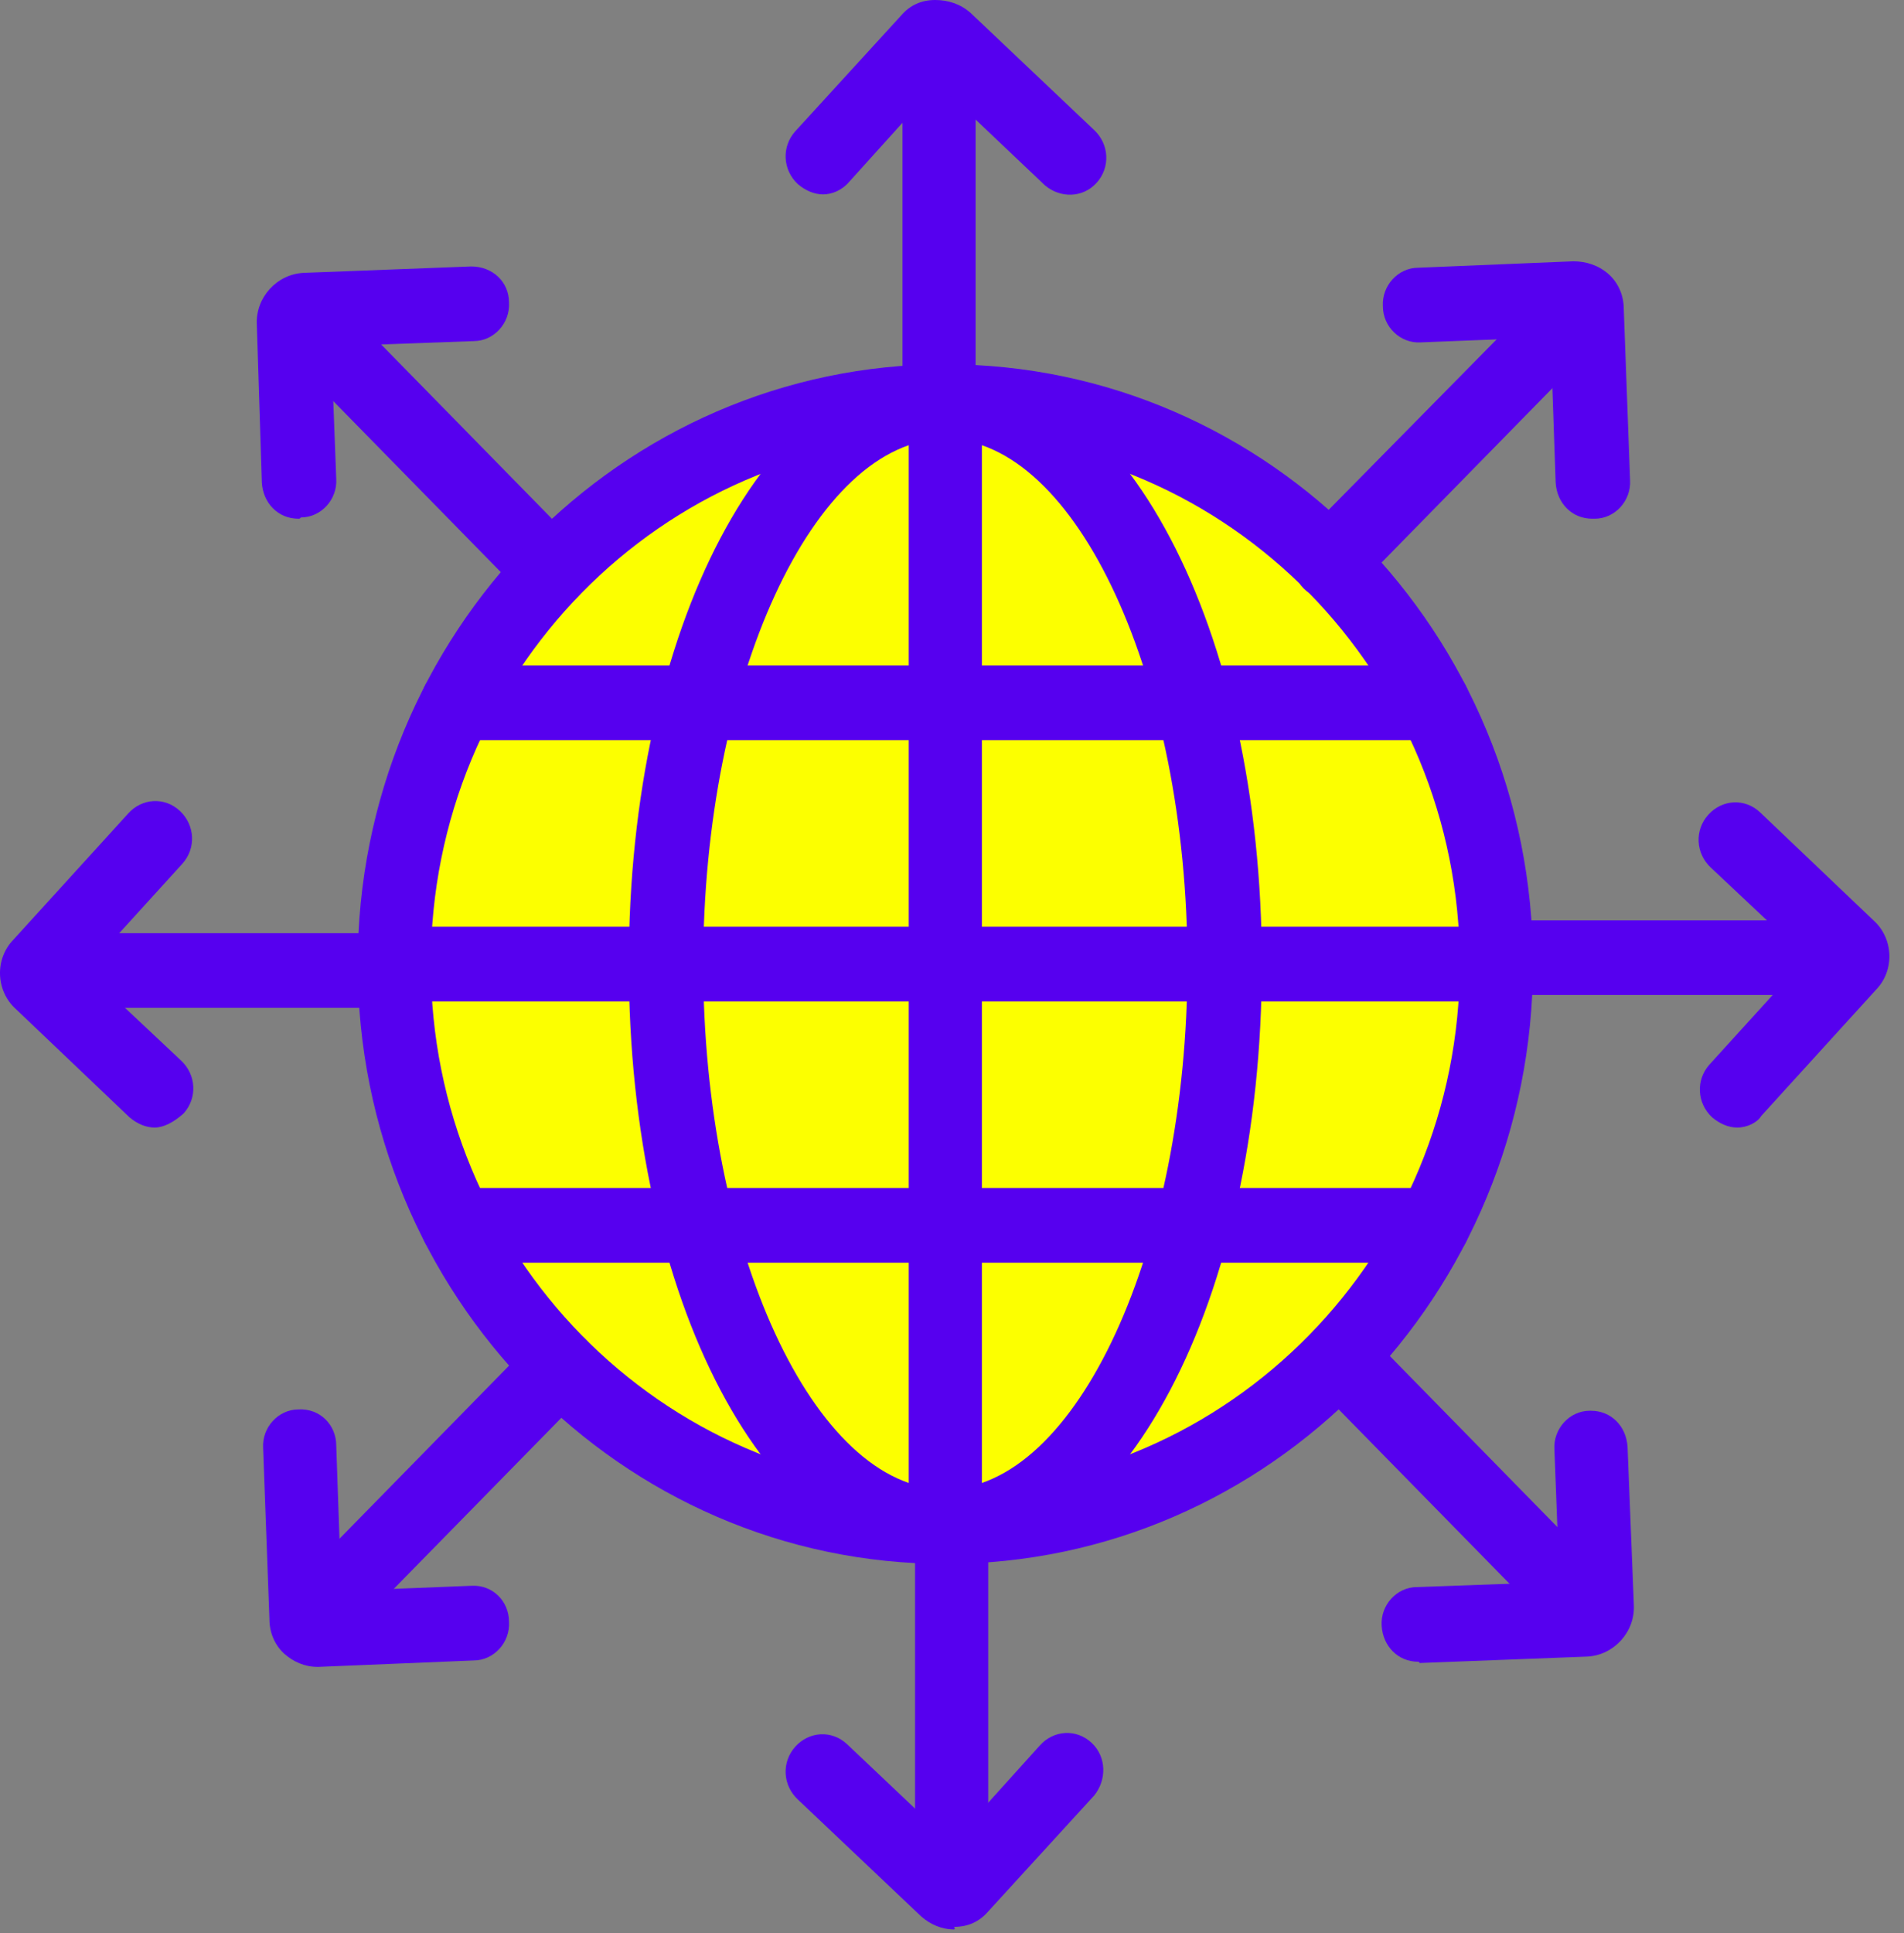
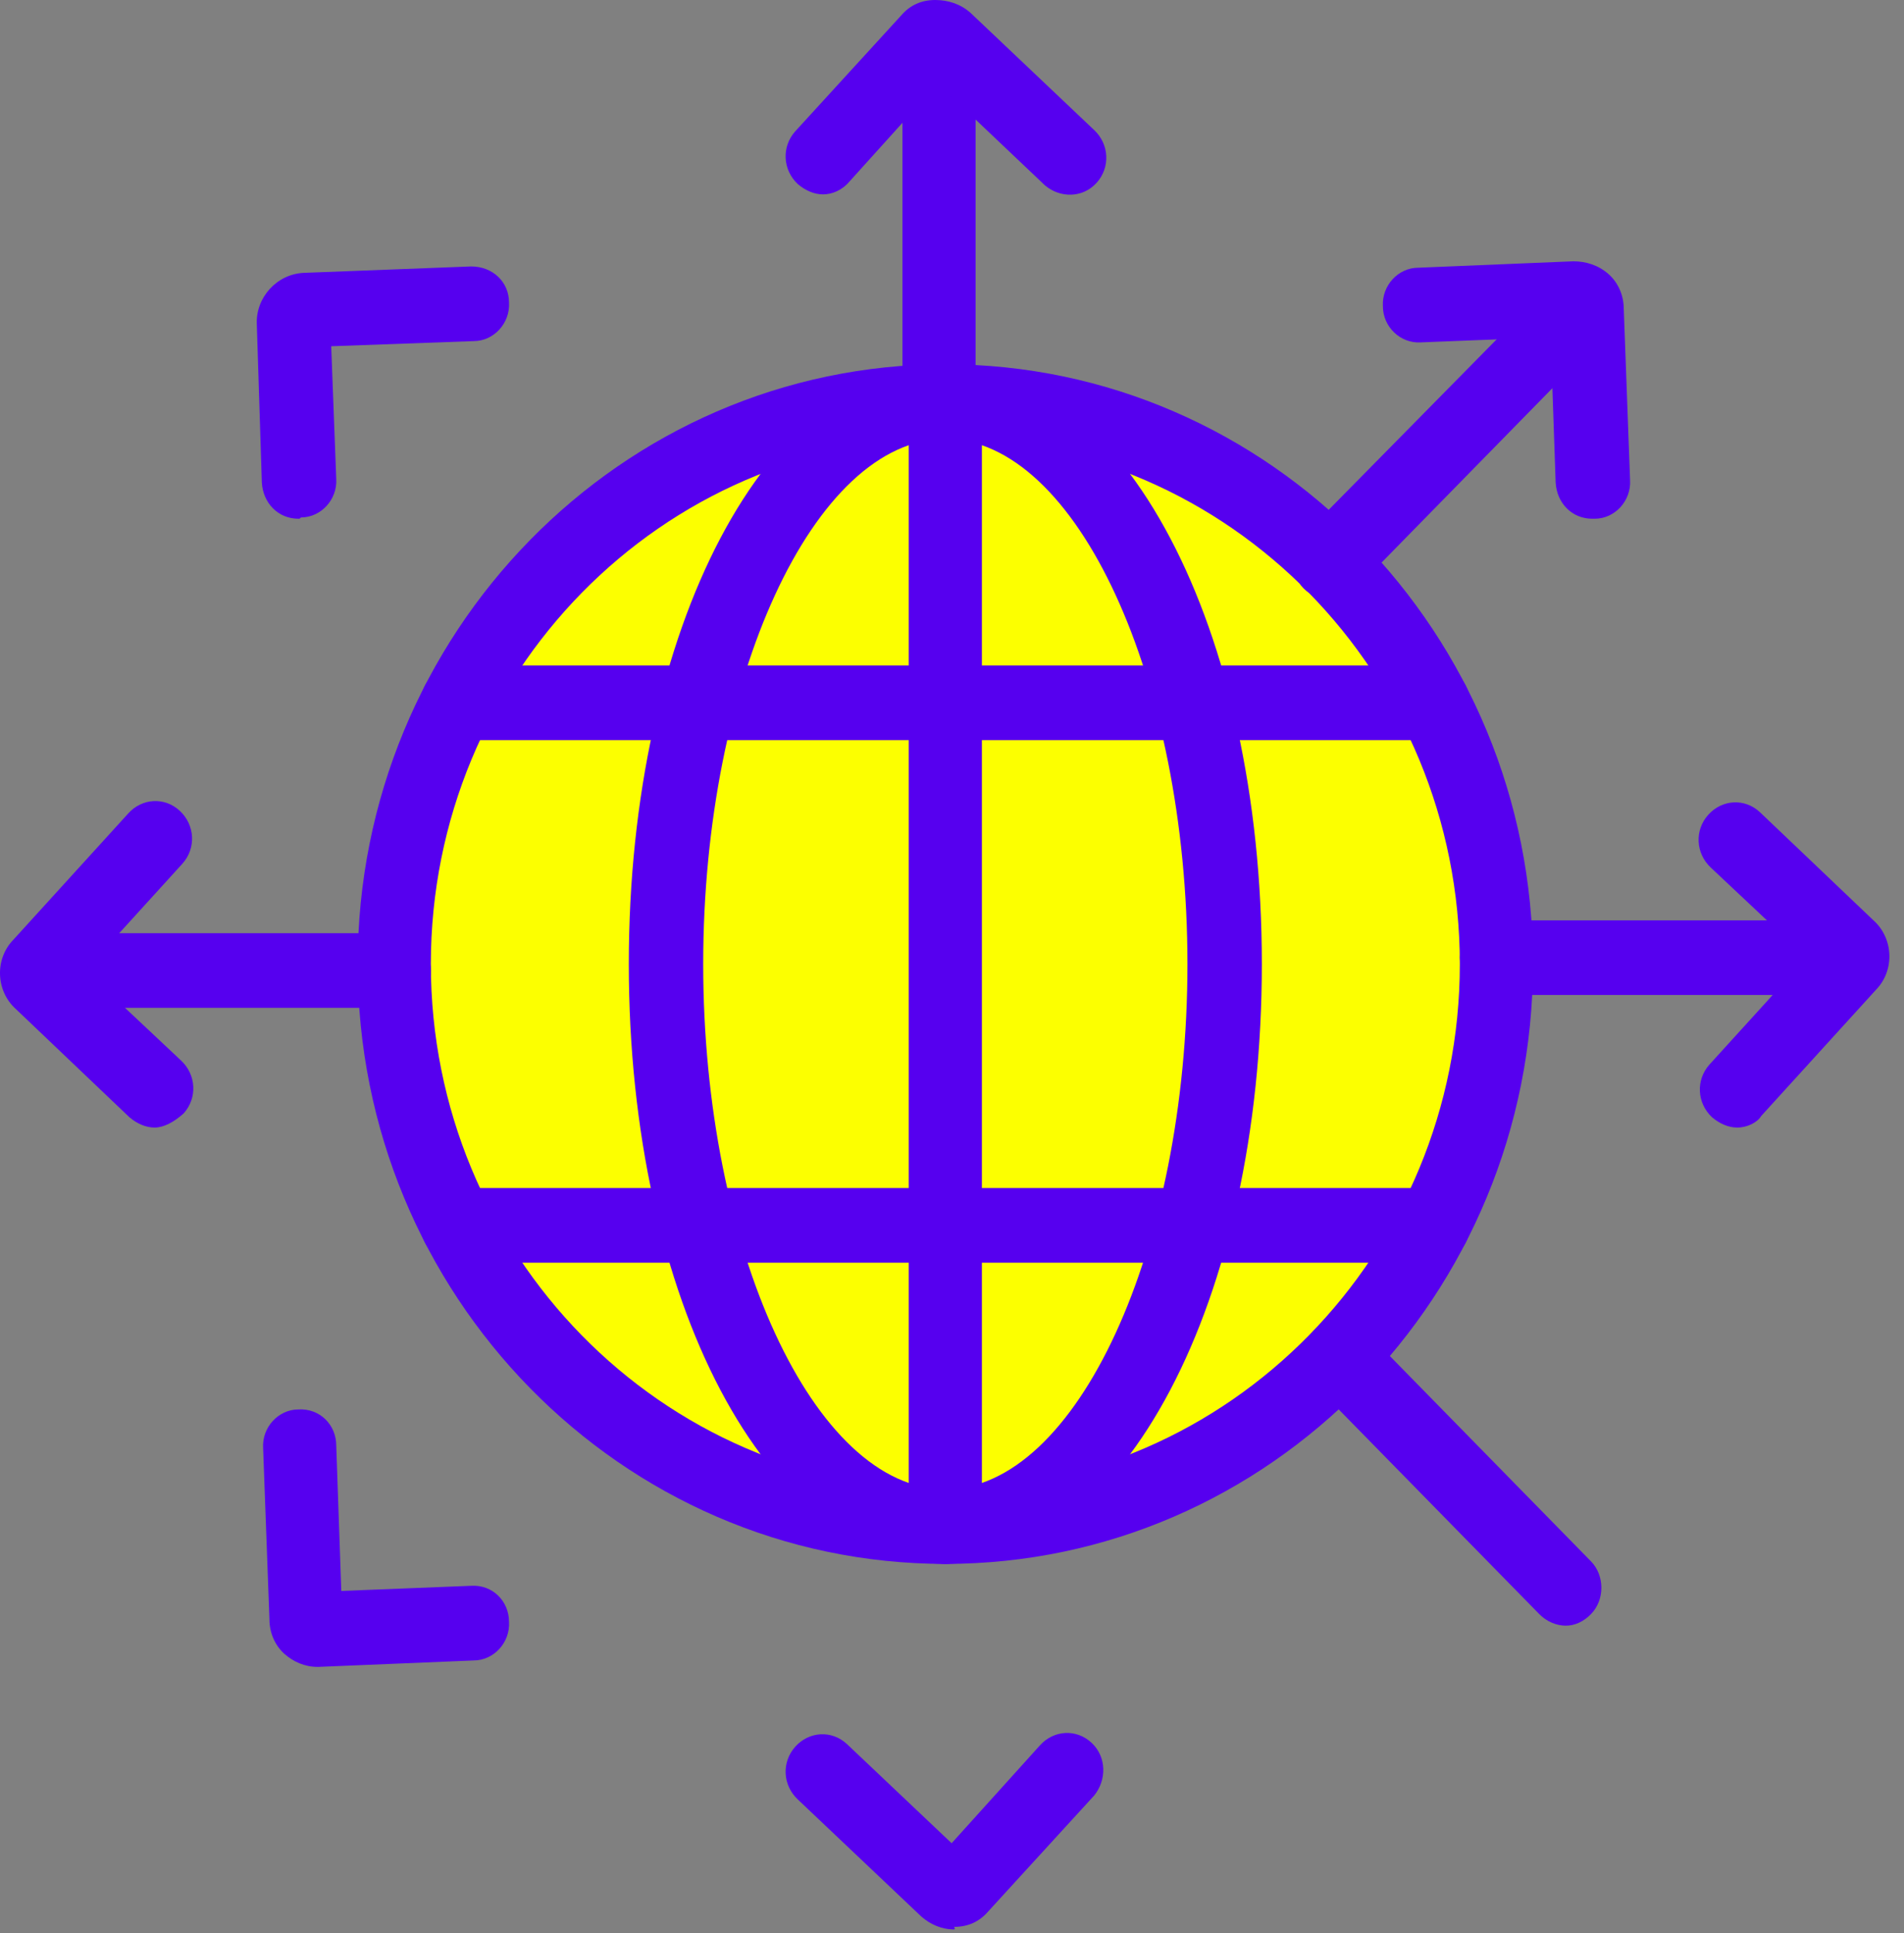
<svg xmlns="http://www.w3.org/2000/svg" width="67" height="68" viewBox="0 0 67 68" fill="none">
  <rect x="0" y="0" width="67" height="68" fill="#808080" stroke="none" />
  <path d="M33.443 52.474C43.736 52.474 52.08 43.96 52.08 33.458C52.08 22.956 43.736 14.443 33.443 14.443C23.15 14.443 14.806 22.956 14.806 33.458C14.806 43.96 23.15 52.474 33.443 52.474Z" fill="#FCFF00" />
  <path d="M33.043 15.439C32.333 15.439 31.756 14.85 31.756 14.126V2.671C31.756 1.947 32.333 1.358 33.043 1.358C33.753 1.358 34.33 1.947 34.33 2.671V14.126C34.33 14.85 33.753 15.439 33.043 15.439Z" fill="#5600EF" />
  <path d="M28.961 6.837C28.65 6.837 28.34 6.701 28.073 6.474C27.541 5.976 27.497 5.161 27.985 4.618L31.712 0.543C32.023 0.181 32.422 0 32.91 0C33.354 0 33.798 0.136 34.153 0.453L38.501 4.573C39.034 5.071 39.078 5.886 38.59 6.429C38.102 6.972 37.303 6.972 36.771 6.52L32.999 2.943L29.893 6.384C29.627 6.701 29.271 6.837 28.961 6.837Z" fill="#5600EF" />
-   <path d="M33.487 66.464C32.777 66.464 32.2 65.875 32.2 65.151V53.696C32.2 52.972 32.777 52.383 33.487 52.383C34.197 52.383 34.774 52.972 34.774 53.696V65.151C34.774 65.875 34.197 66.464 33.487 66.464Z" fill="#5600EF" />
  <path d="M33.576 67.867C33.132 67.867 32.733 67.686 32.422 67.414L28.073 63.294C27.541 62.796 27.497 61.981 27.985 61.438C28.473 60.895 29.271 60.849 29.804 61.347L33.487 64.834L36.593 61.393C37.081 60.849 37.88 60.804 38.413 61.302C38.945 61.8 38.945 62.615 38.501 63.158L34.774 67.233C34.463 67.595 34.064 67.776 33.576 67.776C33.62 67.867 33.576 67.867 33.576 67.867Z" fill="#5600EF" />
  <path d="M13.874 35.45H2.647C1.937 35.45 1.36 34.862 1.36 34.137C1.36 33.413 1.937 32.824 2.647 32.824H13.874C14.584 32.824 15.161 33.413 15.161 34.137C15.161 34.862 14.584 35.45 13.874 35.45Z" fill="#5600EF" />
  <path d="M5.443 39.661C5.132 39.661 4.821 39.525 4.555 39.299L0.561 35.495C-0.149 34.862 -0.193 33.73 0.473 33.051L4.511 28.614C4.999 28.07 5.798 28.025 6.33 28.523C6.863 29.021 6.907 29.836 6.419 30.379L3.002 34.137L6.374 37.306C6.907 37.804 6.951 38.62 6.463 39.163C6.108 39.48 5.753 39.661 5.443 39.661Z" fill="#5600EF" />
  <path d="M63.883 34.998H52.657C51.947 34.998 51.37 34.409 51.37 33.685C51.37 32.96 51.947 32.372 52.657 32.372H63.883C64.593 32.372 65.17 32.96 65.17 33.685C65.17 34.409 64.593 34.998 63.883 34.998Z" fill="#5600EF" />
  <path d="M61.132 39.661C60.822 39.661 60.511 39.525 60.245 39.299C59.712 38.801 59.668 37.986 60.156 37.443L63.573 33.685L60.2 30.515C59.668 30.017 59.623 29.202 60.112 28.659C60.6 28.116 61.398 28.07 61.931 28.569L65.925 32.372C66.635 33.005 66.679 34.137 66.013 34.816L61.975 39.254C61.842 39.48 61.487 39.661 61.132 39.661Z" fill="#5600EF" />
-   <path d="M19.421 21.415C19.11 21.415 18.755 21.279 18.489 21.008L10.546 12.903C10.057 12.405 10.057 11.545 10.546 11.047C11.034 10.549 11.877 10.549 12.365 11.047L20.308 19.151C20.796 19.649 20.796 20.51 20.308 21.008C20.042 21.279 19.731 21.415 19.421 21.415Z" fill="#5600EF" />
  <path d="M10.501 18.246C9.791 18.246 9.259 17.703 9.214 16.978L9.037 11.409C8.993 10.459 9.747 9.644 10.679 9.598L16.581 9.372C17.335 9.372 17.912 9.915 17.912 10.64C17.956 11.364 17.379 11.998 16.669 11.998L11.655 12.179L11.832 16.842C11.877 17.567 11.3 18.201 10.59 18.201C10.546 18.246 10.546 18.246 10.501 18.246Z" fill="#5600EF" />
  <path d="M55.097 57.182C54.787 57.182 54.432 57.047 54.166 56.775L46.222 48.671C45.734 48.173 45.734 47.312 46.222 46.814C46.711 46.316 47.554 46.316 48.042 46.814L55.985 54.919C56.473 55.417 56.473 56.277 55.985 56.775C55.719 57.047 55.408 57.182 55.097 57.182Z" fill="#5600EF" />
-   <path d="M49.906 58.45C49.196 58.45 48.663 57.907 48.619 57.182C48.574 56.458 49.151 55.824 49.861 55.824L54.876 55.643L54.698 50.98C54.654 50.255 55.23 49.622 55.941 49.622H55.985C56.695 49.622 57.227 50.165 57.272 50.889L57.494 56.458C57.538 57.409 56.784 58.224 55.852 58.269L49.95 58.495C49.95 58.45 49.906 58.45 49.906 58.45Z" fill="#5600EF" />
-   <path d="M11.788 57.499C11.478 57.499 11.123 57.364 10.856 57.092C10.368 56.594 10.368 55.734 10.856 55.236L18.799 47.131C19.287 46.633 20.131 46.633 20.619 47.131C21.107 47.629 21.107 48.49 20.619 48.988L12.676 57.092C12.454 57.364 12.099 57.499 11.788 57.499Z" fill="#5600EF" />
  <path d="M11.167 58.631C10.723 58.631 10.324 58.45 10.013 58.178C9.658 57.861 9.481 57.408 9.481 56.956L9.259 50.934C9.214 50.21 9.791 49.576 10.501 49.576C11.256 49.531 11.832 50.119 11.832 50.844L12.01 55.96L16.581 55.779C17.335 55.733 17.912 56.322 17.912 57.046C17.956 57.771 17.379 58.405 16.669 58.405L11.211 58.631H11.167Z" fill="#5600EF" />
  <path d="M46.799 21.098C46.489 21.098 46.134 20.962 45.867 20.691C45.379 20.193 45.379 19.332 45.867 18.834L53.855 10.73C54.343 10.232 55.186 10.232 55.674 10.73C56.162 11.228 56.162 12.088 55.674 12.586L47.731 20.691C47.465 20.962 47.154 21.098 46.799 21.098Z" fill="#5600EF" />
  <path d="M56.029 18.246C55.319 18.246 54.787 17.703 54.742 16.978L54.565 11.862L49.994 12.043C49.284 12.088 48.663 11.5 48.663 10.775C48.619 10.051 49.196 9.417 49.906 9.417L55.364 9.191C55.807 9.191 56.251 9.327 56.606 9.644C56.961 9.961 57.139 10.413 57.139 10.866L57.361 16.888C57.405 17.612 56.828 18.246 56.118 18.246C56.074 18.246 56.029 18.246 56.029 18.246Z" fill="#5600EF" />
  <path d="M33.265 55.009C21.861 55.009 12.587 45.547 12.587 33.911C12.587 22.275 21.861 12.813 33.265 12.813C44.669 12.813 53.944 22.275 53.944 33.911C53.944 45.547 44.669 55.009 33.265 55.009ZM33.265 15.439C23.281 15.439 15.161 23.724 15.161 33.911C15.161 44.098 23.281 52.383 33.265 52.383C43.249 52.383 51.37 44.098 51.37 33.911C51.37 23.724 43.249 15.439 33.265 15.439Z" fill="#5600EF" />
  <path d="M33.265 55.009C27.009 55.009 22.127 45.728 22.127 33.911C22.127 22.094 27.009 12.813 33.265 12.813C39.522 12.813 44.403 22.094 44.403 33.911C44.403 45.728 39.522 55.009 33.265 55.009ZM33.265 15.439C28.65 15.439 24.745 23.905 24.745 33.911C24.745 43.917 28.65 52.383 33.265 52.383C37.88 52.383 41.785 43.917 41.785 33.911C41.785 23.905 37.88 15.439 33.265 15.439Z" fill="#5600EF" />
  <path d="M33.265 55.009C32.555 55.009 31.978 54.42 31.978 53.696V14.126C31.978 13.401 32.555 12.813 33.265 12.813C33.975 12.813 34.552 13.401 34.552 14.126V53.696C34.552 54.42 33.975 55.009 33.265 55.009Z" fill="#5600EF" />
-   <path d="M52.657 35.224H13.874C13.164 35.224 12.587 34.635 12.587 33.911C12.587 33.187 13.164 32.598 13.874 32.598H52.657C53.367 32.598 53.944 33.187 53.944 33.911C53.944 34.635 53.367 35.224 52.657 35.224Z" fill="#5600EF" />
  <path d="M50.438 26.033H16.092C15.382 26.033 14.806 25.444 14.806 24.72C14.806 23.996 15.382 23.407 16.092 23.407H50.438C51.148 23.407 51.725 23.996 51.725 24.72C51.725 25.444 51.148 26.033 50.438 26.033Z" fill="#5600EF" />
  <path d="M50.438 44.415H16.092C15.382 44.415 14.806 43.826 14.806 43.102C14.806 42.377 15.382 41.789 16.092 41.789H50.438C51.148 41.789 51.725 42.377 51.725 43.102C51.725 43.826 51.148 44.415 50.438 44.415Z" fill="#5600EF" />
</svg>